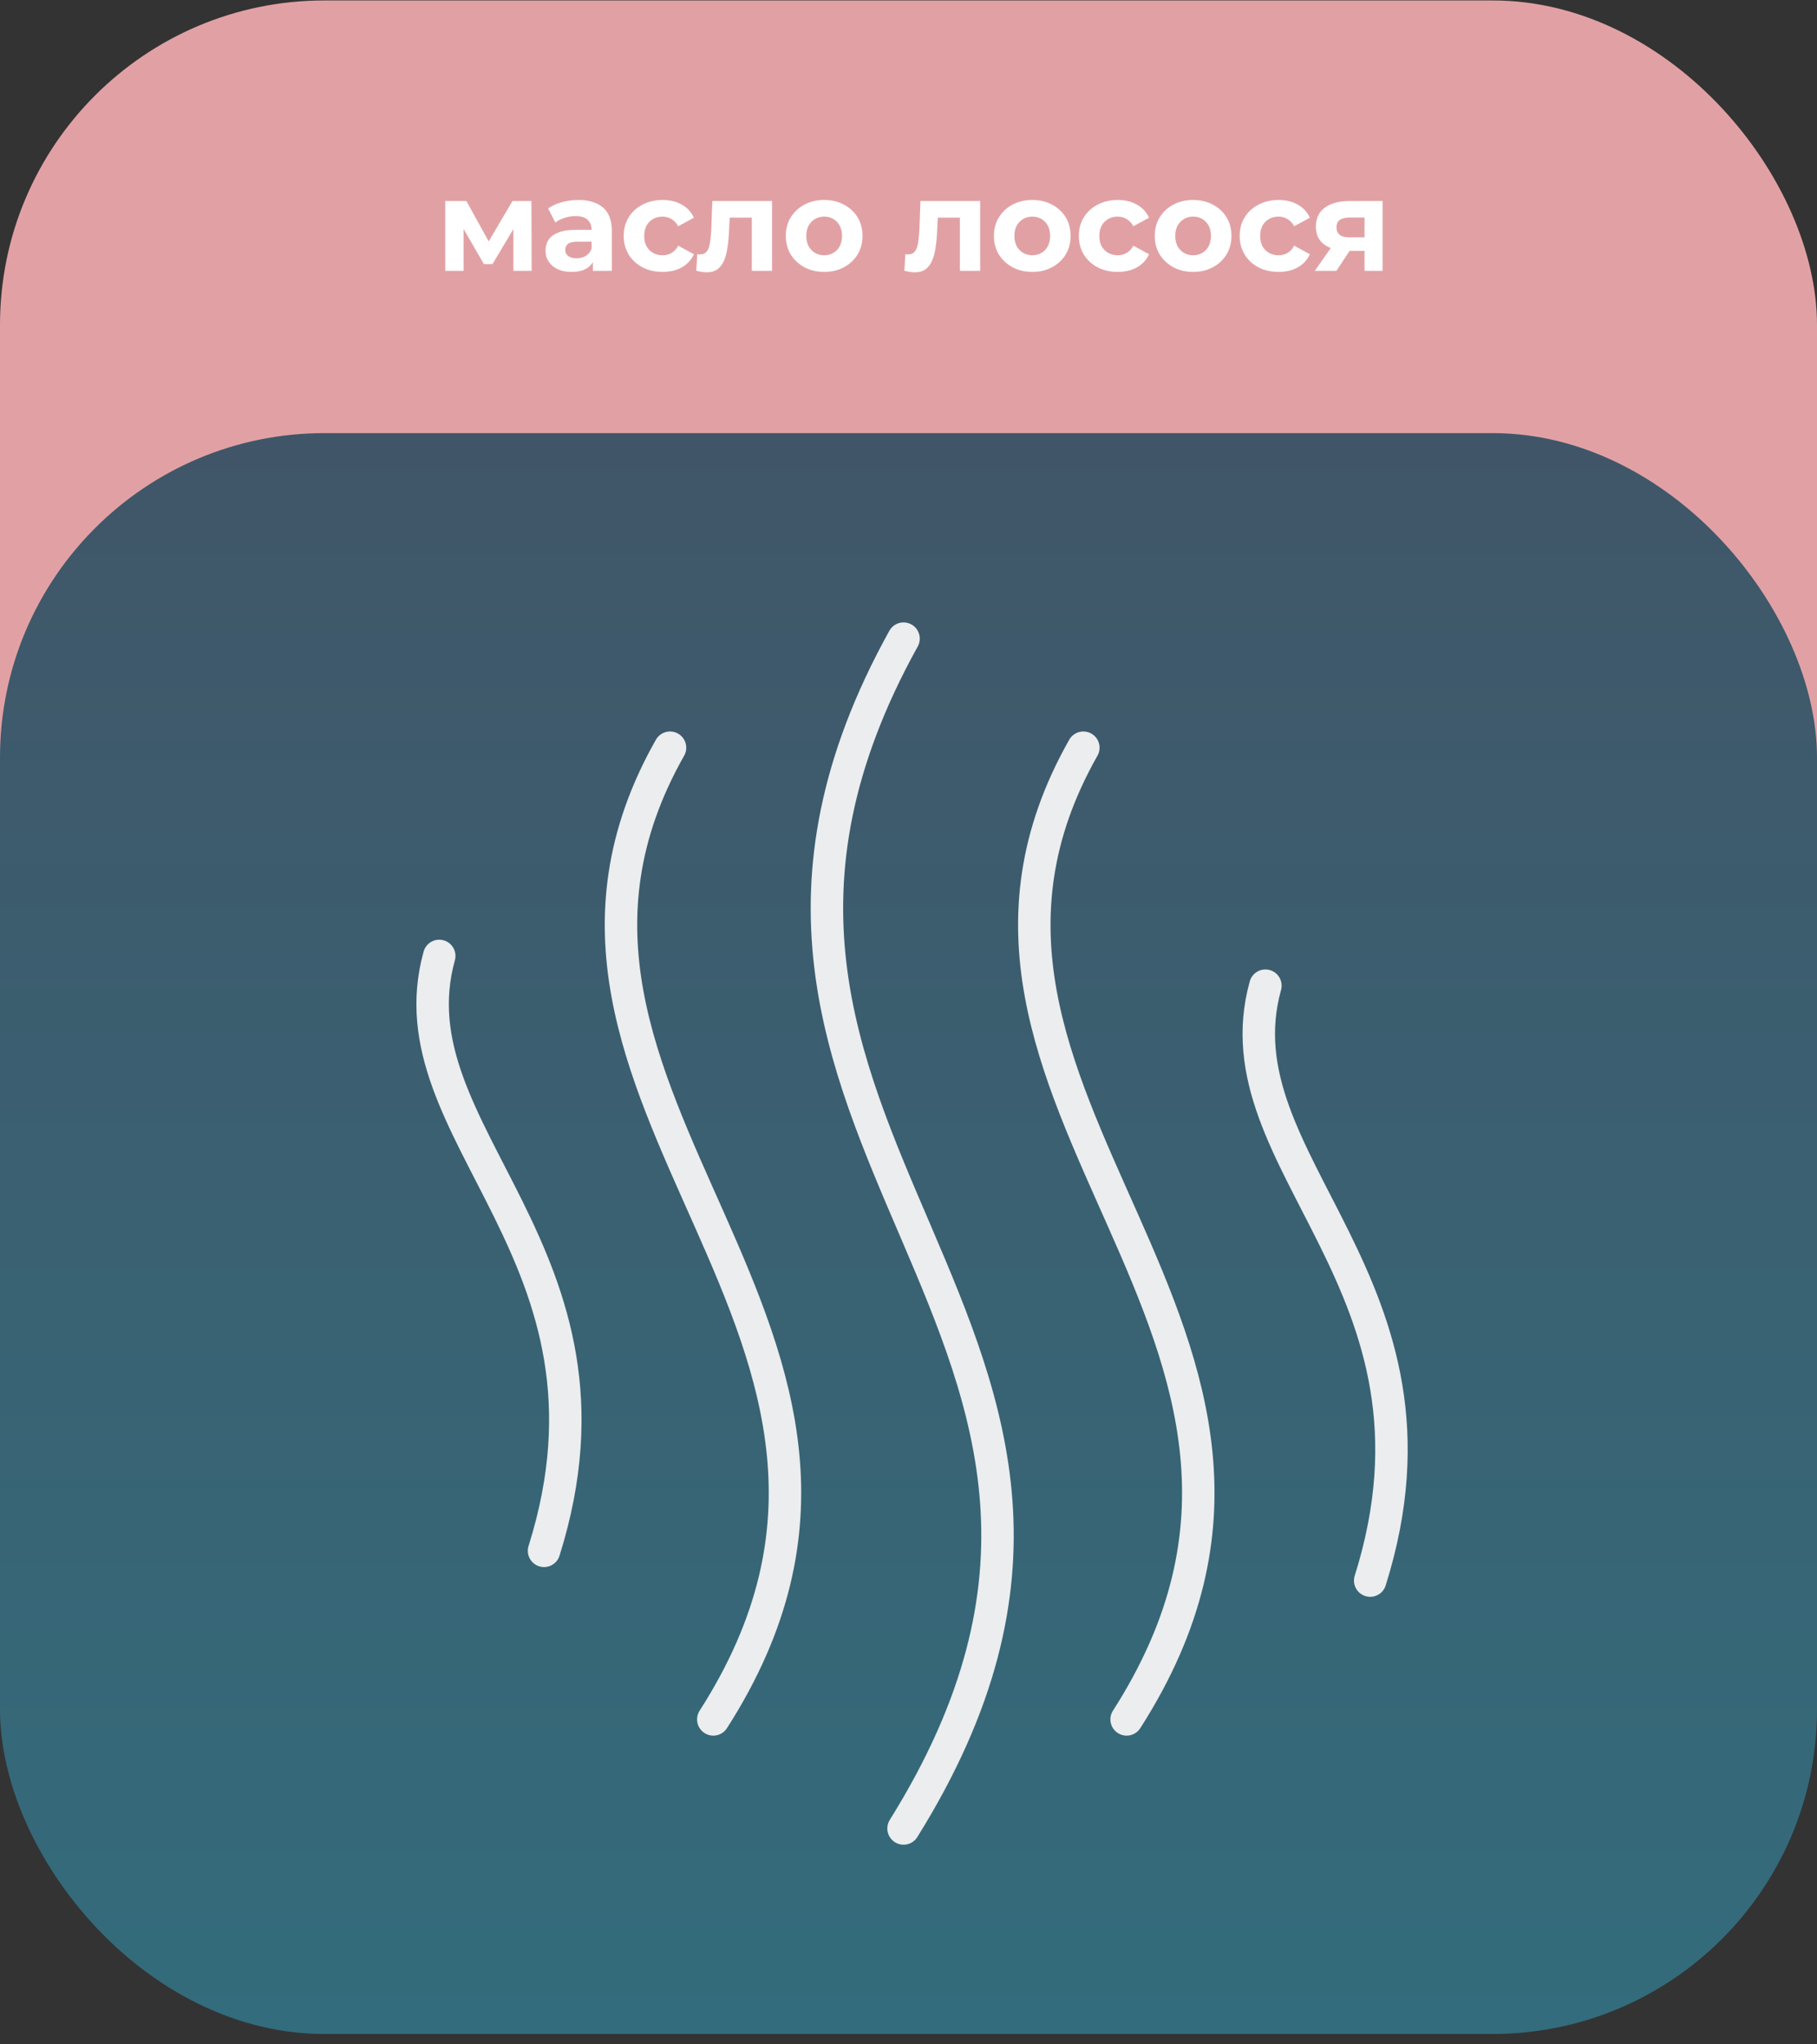
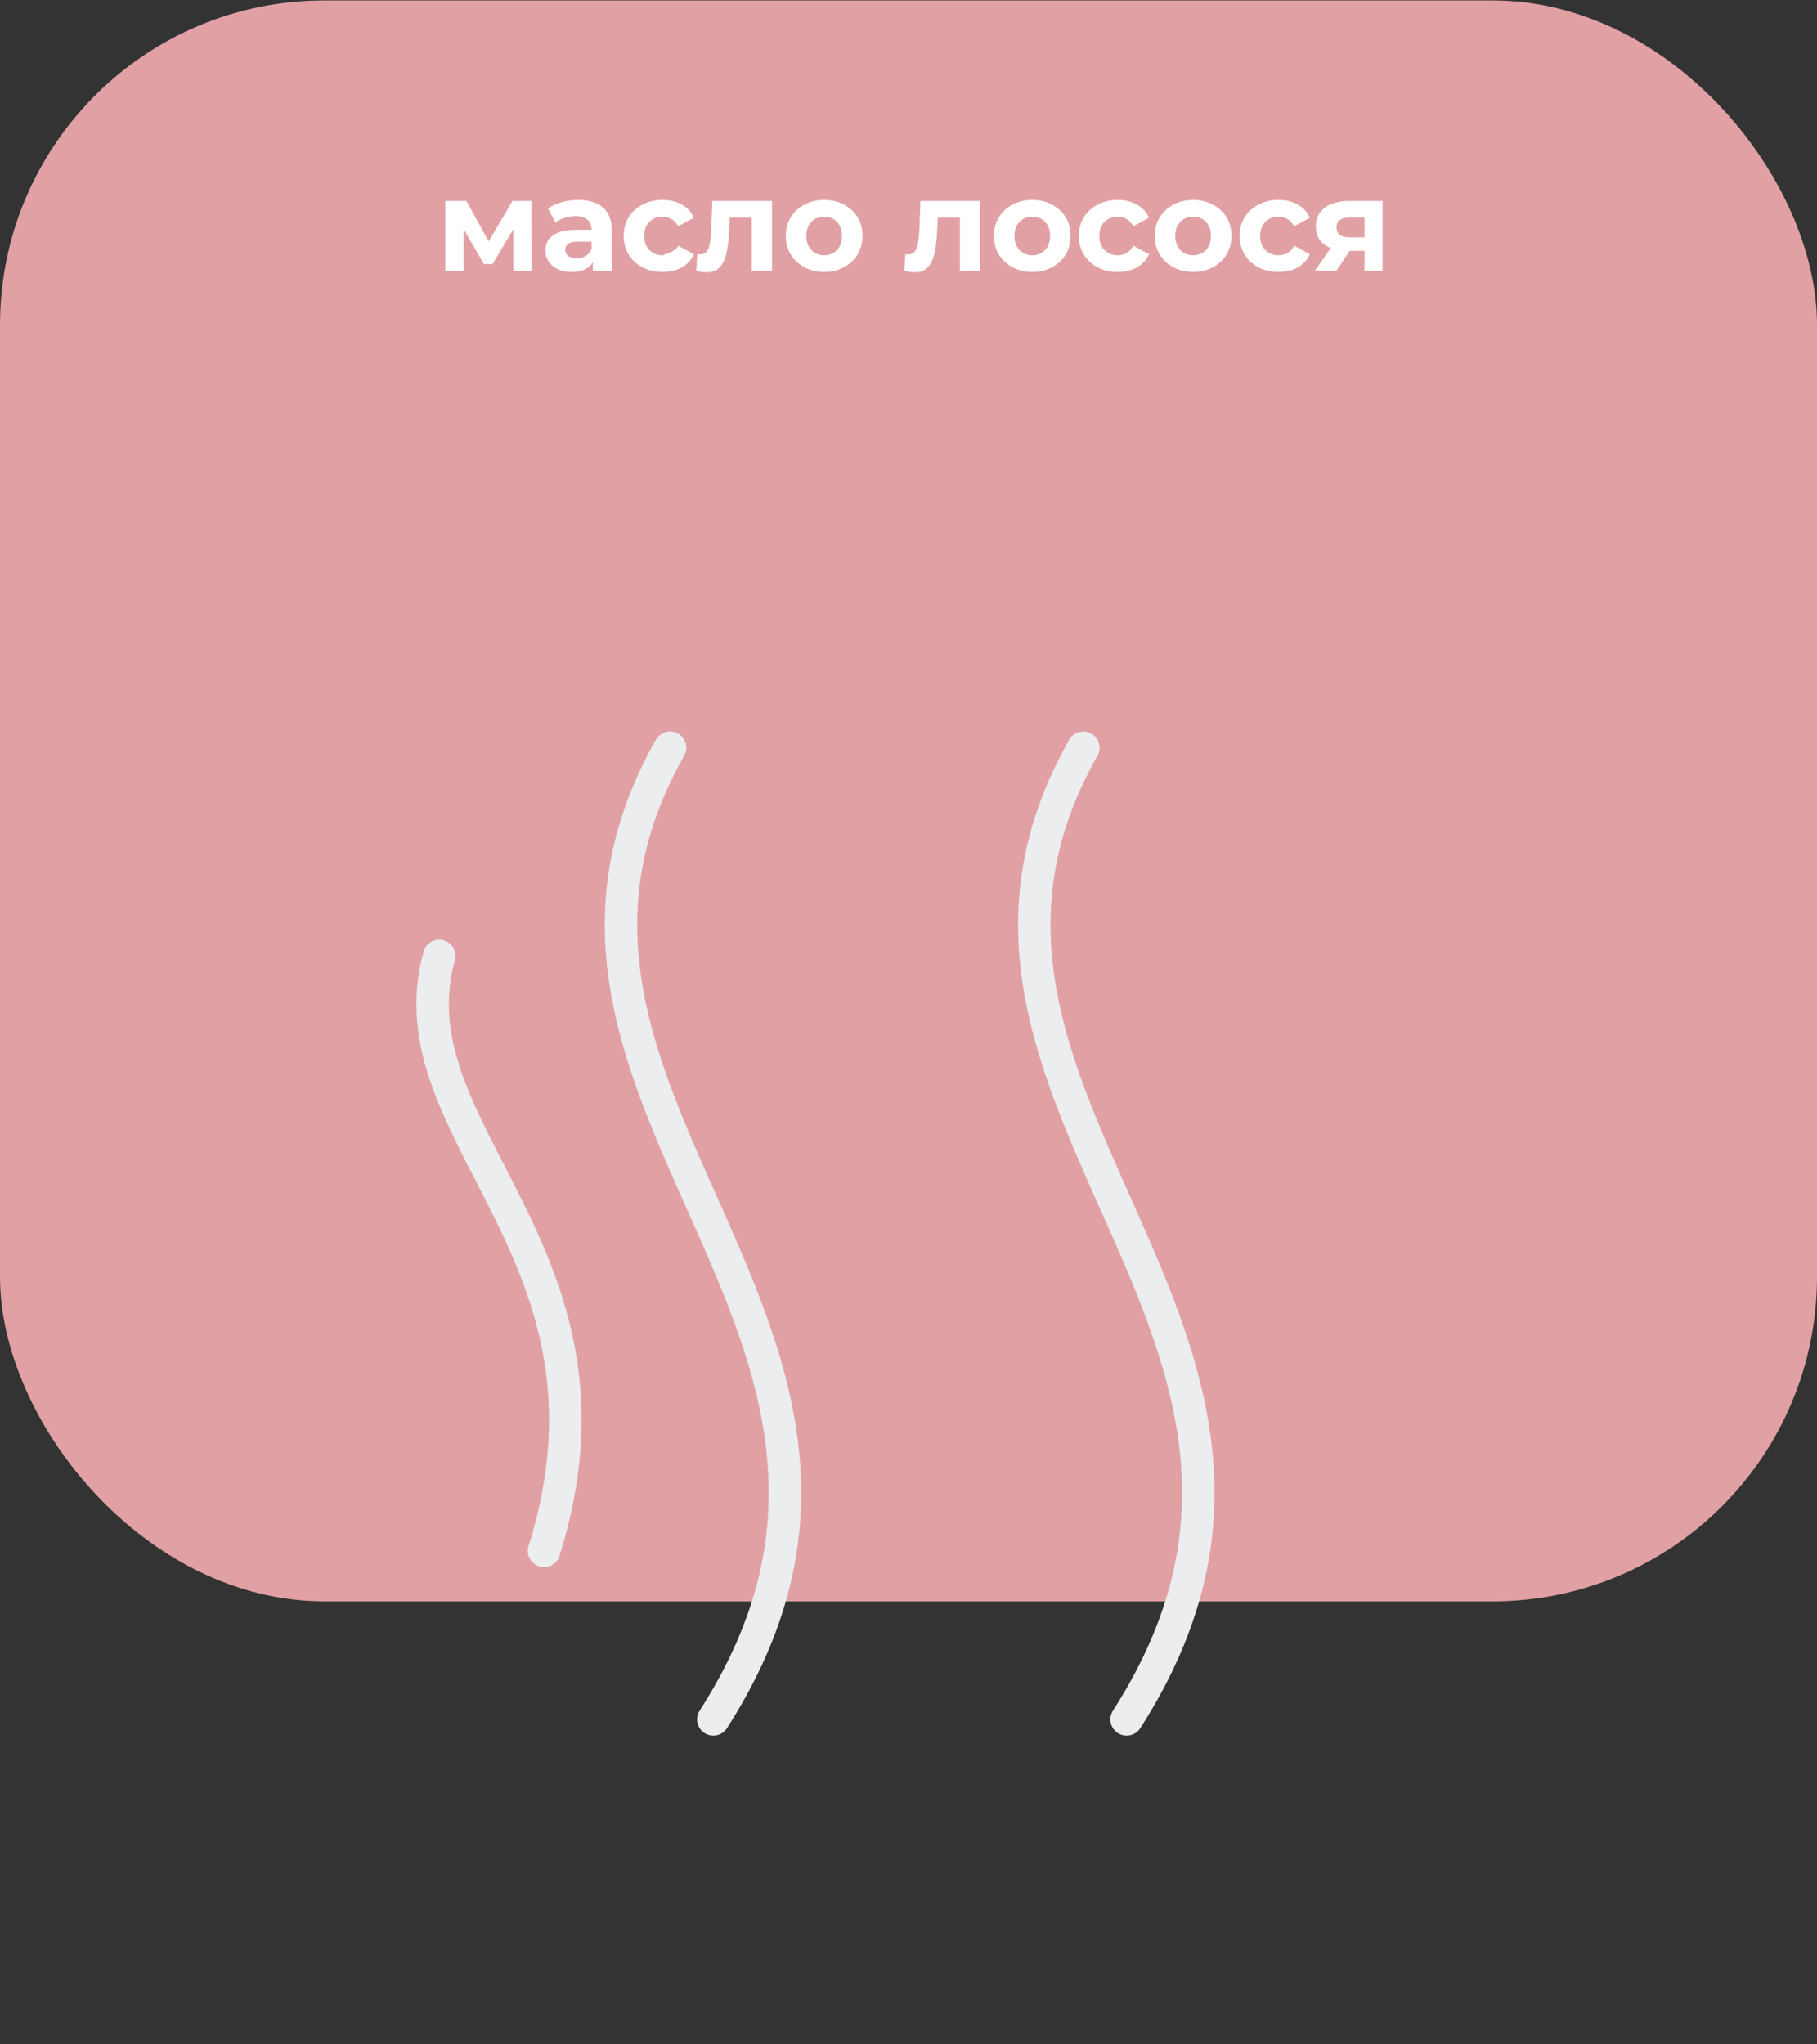
<svg xmlns="http://www.w3.org/2000/svg" width="168" height="189" viewBox="0 0 168 189" fill="none">
  <rect x="0" y="0" width="168" height="189" fill="#333333" stroke="none" />
  <rect y="0.041" width="168" height="148" rx="30" fill="#E1A1A4" />
-   <rect y="40.041" width="168" height="148" rx="30" fill="url(#paint0_linear_2008_11)" />
-   <path d="M41.168 25.041V18.585H43.124L45.56 23.001H44.78L47.384 18.585H49.136L49.16 25.041H47.468V20.505L47.756 20.697L45.536 24.417H44.744L42.512 20.565L42.86 20.481V25.041H41.168ZM54.817 25.041V23.781L54.697 23.505V21.249C54.697 20.849 54.573 20.537 54.325 20.313C54.085 20.089 53.713 19.977 53.209 19.977C52.865 19.977 52.525 20.033 52.189 20.145C51.861 20.249 51.581 20.393 51.349 20.577L50.677 19.269C51.029 19.021 51.453 18.829 51.949 18.693C52.445 18.557 52.949 18.489 53.461 18.489C54.445 18.489 55.209 18.721 55.753 19.185C56.297 19.649 56.569 20.373 56.569 21.357V25.041H54.817ZM52.849 25.137C52.345 25.137 51.913 25.053 51.553 24.885C51.193 24.709 50.917 24.473 50.725 24.177C50.533 23.881 50.437 23.549 50.437 23.181C50.437 22.797 50.529 22.461 50.713 22.173C50.905 21.885 51.205 21.661 51.613 21.501C52.021 21.333 52.553 21.249 53.209 21.249H54.925V22.341H53.413C52.973 22.341 52.669 22.413 52.501 22.557C52.341 22.701 52.261 22.881 52.261 23.097C52.261 23.337 52.353 23.529 52.537 23.673C52.729 23.809 52.989 23.877 53.317 23.877C53.629 23.877 53.909 23.805 54.157 23.661C54.405 23.509 54.585 23.289 54.697 23.001L54.985 23.865C54.849 24.281 54.601 24.597 54.241 24.813C53.881 25.029 53.417 25.137 52.849 25.137ZM61.267 25.137C60.571 25.137 59.951 24.997 59.407 24.717C58.863 24.429 58.435 24.033 58.123 23.529C57.819 23.025 57.667 22.453 57.667 21.813C57.667 21.165 57.819 20.593 58.123 20.097C58.435 19.593 58.863 19.201 59.407 18.921C59.951 18.633 60.571 18.489 61.267 18.489C61.947 18.489 62.539 18.633 63.043 18.921C63.547 19.201 63.919 19.605 64.159 20.133L62.707 20.913C62.539 20.609 62.327 20.385 62.071 20.241C61.823 20.097 61.551 20.025 61.255 20.025C60.935 20.025 60.647 20.097 60.391 20.241C60.135 20.385 59.931 20.589 59.779 20.853C59.635 21.117 59.563 21.437 59.563 21.813C59.563 22.189 59.635 22.509 59.779 22.773C59.931 23.037 60.135 23.241 60.391 23.385C60.647 23.529 60.935 23.601 61.255 23.601C61.551 23.601 61.823 23.533 62.071 23.397C62.327 23.253 62.539 23.025 62.707 22.713L64.159 23.505C63.919 24.025 63.547 24.429 63.043 24.717C62.539 24.997 61.947 25.137 61.267 25.137ZM64.375 25.029L64.471 23.493C64.519 23.501 64.567 23.509 64.615 23.517C64.663 23.517 64.707 23.517 64.747 23.517C64.971 23.517 65.147 23.453 65.275 23.325C65.403 23.197 65.499 23.025 65.563 22.809C65.627 22.585 65.671 22.333 65.695 22.053C65.727 21.773 65.751 21.481 65.767 21.177L65.863 18.585H71.383V25.041H69.511V19.665L69.931 20.121H67.099L67.495 19.641L67.411 21.261C67.387 21.837 67.339 22.365 67.267 22.845C67.203 23.325 67.095 23.741 66.943 24.093C66.791 24.437 66.587 24.705 66.331 24.897C66.075 25.081 65.747 25.173 65.347 25.173C65.203 25.173 65.051 25.161 64.891 25.137C64.731 25.113 64.559 25.077 64.375 25.029ZM76.207 25.137C75.519 25.137 74.907 24.993 74.371 24.705C73.843 24.417 73.423 24.025 73.111 23.529C72.807 23.025 72.655 22.453 72.655 21.813C72.655 21.165 72.807 20.593 73.111 20.097C73.423 19.593 73.843 19.201 74.371 18.921C74.907 18.633 75.519 18.489 76.207 18.489C76.887 18.489 77.495 18.633 78.031 18.921C78.567 19.201 78.987 19.589 79.291 20.085C79.595 20.581 79.747 21.157 79.747 21.813C79.747 22.453 79.595 23.025 79.291 23.529C78.987 24.025 78.567 24.417 78.031 24.705C77.495 24.993 76.887 25.137 76.207 25.137ZM76.207 23.601C76.519 23.601 76.799 23.529 77.047 23.385C77.295 23.241 77.491 23.037 77.635 22.773C77.779 22.501 77.851 22.181 77.851 21.813C77.851 21.437 77.779 21.117 77.635 20.853C77.491 20.589 77.295 20.385 77.047 20.241C76.799 20.097 76.519 20.025 76.207 20.025C75.895 20.025 75.615 20.097 75.367 20.241C75.119 20.385 74.919 20.589 74.767 20.853C74.623 21.117 74.551 21.437 74.551 21.813C74.551 22.181 74.623 22.501 74.767 22.773C74.919 23.037 75.119 23.241 75.367 23.385C75.615 23.529 75.895 23.601 76.207 23.601ZM83.617 25.029L83.713 23.493C83.761 23.501 83.809 23.509 83.857 23.517C83.905 23.517 83.949 23.517 83.989 23.517C84.213 23.517 84.389 23.453 84.517 23.325C84.645 23.197 84.741 23.025 84.805 22.809C84.869 22.585 84.913 22.333 84.937 22.053C84.969 21.773 84.993 21.481 85.009 21.177L85.105 18.585H90.625V25.041H88.753V19.665L89.173 20.121H86.341L86.737 19.641L86.653 21.261C86.629 21.837 86.581 22.365 86.509 22.845C86.445 23.325 86.337 23.741 86.185 24.093C86.033 24.437 85.829 24.705 85.573 24.897C85.317 25.081 84.989 25.173 84.589 25.173C84.445 25.173 84.293 25.161 84.133 25.137C83.973 25.113 83.801 25.077 83.617 25.029ZM95.449 25.137C94.761 25.137 94.149 24.993 93.613 24.705C93.085 24.417 92.665 24.025 92.353 23.529C92.049 23.025 91.897 22.453 91.897 21.813C91.897 21.165 92.049 20.593 92.353 20.097C92.665 19.593 93.085 19.201 93.613 18.921C94.149 18.633 94.761 18.489 95.449 18.489C96.129 18.489 96.737 18.633 97.273 18.921C97.809 19.201 98.229 19.589 98.533 20.085C98.837 20.581 98.989 21.157 98.989 21.813C98.989 22.453 98.837 23.025 98.533 23.529C98.229 24.025 97.809 24.417 97.273 24.705C96.737 24.993 96.129 25.137 95.449 25.137ZM95.449 23.601C95.761 23.601 96.041 23.529 96.289 23.385C96.537 23.241 96.733 23.037 96.877 22.773C97.021 22.501 97.093 22.181 97.093 21.813C97.093 21.437 97.021 21.117 96.877 20.853C96.733 20.589 96.537 20.385 96.289 20.241C96.041 20.097 95.761 20.025 95.449 20.025C95.137 20.025 94.857 20.097 94.609 20.241C94.361 20.385 94.161 20.589 94.009 20.853C93.865 21.117 93.793 21.437 93.793 21.813C93.793 22.181 93.865 22.501 94.009 22.773C94.161 23.037 94.361 23.241 94.609 23.385C94.857 23.529 95.137 23.601 95.449 23.601ZM103.349 25.137C102.653 25.137 102.033 24.997 101.489 24.717C100.945 24.429 100.517 24.033 100.205 23.529C99.901 23.025 99.749 22.453 99.749 21.813C99.749 21.165 99.901 20.593 100.205 20.097C100.517 19.593 100.945 19.201 101.489 18.921C102.033 18.633 102.653 18.489 103.349 18.489C104.029 18.489 104.621 18.633 105.125 18.921C105.629 19.201 106.001 19.605 106.241 20.133L104.789 20.913C104.621 20.609 104.409 20.385 104.153 20.241C103.905 20.097 103.633 20.025 103.337 20.025C103.017 20.025 102.729 20.097 102.473 20.241C102.217 20.385 102.013 20.589 101.861 20.853C101.717 21.117 101.645 21.437 101.645 21.813C101.645 22.189 101.717 22.509 101.861 22.773C102.013 23.037 102.217 23.241 102.473 23.385C102.729 23.529 103.017 23.601 103.337 23.601C103.633 23.601 103.905 23.533 104.153 23.397C104.409 23.253 104.621 23.025 104.789 22.713L106.241 23.505C106.001 24.025 105.629 24.429 105.125 24.717C104.621 24.997 104.029 25.137 103.349 25.137ZM110.32 25.137C109.632 25.137 109.02 24.993 108.484 24.705C107.956 24.417 107.536 24.025 107.224 23.529C106.92 23.025 106.768 22.453 106.768 21.813C106.768 21.165 106.92 20.593 107.224 20.097C107.536 19.593 107.956 19.201 108.484 18.921C109.02 18.633 109.632 18.489 110.32 18.489C111 18.489 111.608 18.633 112.144 18.921C112.68 19.201 113.1 19.589 113.404 20.085C113.708 20.581 113.86 21.157 113.86 21.813C113.86 22.453 113.708 23.025 113.404 23.529C113.1 24.025 112.68 24.417 112.144 24.705C111.608 24.993 111 25.137 110.32 25.137ZM110.32 23.601C110.632 23.601 110.912 23.529 111.16 23.385C111.408 23.241 111.604 23.037 111.748 22.773C111.892 22.501 111.964 22.181 111.964 21.813C111.964 21.437 111.892 21.117 111.748 20.853C111.604 20.589 111.408 20.385 111.16 20.241C110.912 20.097 110.632 20.025 110.32 20.025C110.008 20.025 109.728 20.097 109.48 20.241C109.232 20.385 109.032 20.589 108.88 20.853C108.736 21.117 108.664 21.437 108.664 21.813C108.664 22.181 108.736 22.501 108.88 22.773C109.032 23.037 109.232 23.241 109.48 23.385C109.728 23.529 110.008 23.601 110.32 23.601ZM118.22 25.137C117.524 25.137 116.904 24.997 116.36 24.717C115.816 24.429 115.388 24.033 115.076 23.529C114.772 23.025 114.62 22.453 114.62 21.813C114.62 21.165 114.772 20.593 115.076 20.097C115.388 19.593 115.816 19.201 116.36 18.921C116.904 18.633 117.524 18.489 118.22 18.489C118.9 18.489 119.492 18.633 119.996 18.921C120.5 19.201 120.872 19.605 121.112 20.133L119.66 20.913C119.492 20.609 119.28 20.385 119.024 20.241C118.776 20.097 118.504 20.025 118.208 20.025C117.888 20.025 117.6 20.097 117.344 20.241C117.088 20.385 116.884 20.589 116.732 20.853C116.588 21.117 116.516 21.437 116.516 21.813C116.516 22.189 116.588 22.509 116.732 22.773C116.884 23.037 117.088 23.241 117.344 23.385C117.6 23.529 117.888 23.601 118.208 23.601C118.504 23.601 118.776 23.533 119.024 23.397C119.28 23.253 119.492 23.025 119.66 22.713L121.112 23.505C120.872 24.025 120.5 24.429 119.996 24.717C119.492 24.997 118.9 25.137 118.22 25.137ZM126.165 25.041V22.893L126.429 23.193H124.641C123.713 23.193 122.985 23.001 122.457 22.617C121.929 22.233 121.665 21.681 121.665 20.961C121.665 20.193 121.941 19.605 122.493 19.197C123.053 18.789 123.805 18.585 124.749 18.585H127.833V25.041H126.165ZM121.569 25.041L123.285 22.581H125.193L123.561 25.041H121.569ZM126.165 22.317V19.629L126.429 20.109H124.785C124.401 20.109 124.101 20.181 123.885 20.325C123.677 20.469 123.573 20.701 123.573 21.021C123.573 21.637 123.969 21.945 124.761 21.945H126.429L126.165 22.317Z" fill="white" />
-   <path d="M83.542 59.041C57.875 105.333 112.417 122.749 83.542 169.041" stroke="#EBEDEF" stroke-width="3" stroke-linecap="round" />
+   <path d="M41.168 25.041V18.585H43.124L45.56 23.001H44.78L47.384 18.585H49.136L49.16 25.041H47.468V20.505L47.756 20.697L45.536 24.417H44.744L42.512 20.565L42.86 20.481V25.041H41.168ZM54.817 25.041V23.781L54.697 23.505V21.249C54.697 20.849 54.573 20.537 54.325 20.313C54.085 20.089 53.713 19.977 53.209 19.977C52.865 19.977 52.525 20.033 52.189 20.145C51.861 20.249 51.581 20.393 51.349 20.577L50.677 19.269C51.029 19.021 51.453 18.829 51.949 18.693C52.445 18.557 52.949 18.489 53.461 18.489C54.445 18.489 55.209 18.721 55.753 19.185C56.297 19.649 56.569 20.373 56.569 21.357V25.041H54.817ZM52.849 25.137C52.345 25.137 51.913 25.053 51.553 24.885C51.193 24.709 50.917 24.473 50.725 24.177C50.533 23.881 50.437 23.549 50.437 23.181C50.437 22.797 50.529 22.461 50.713 22.173C50.905 21.885 51.205 21.661 51.613 21.501C52.021 21.333 52.553 21.249 53.209 21.249H54.925V22.341H53.413C52.973 22.341 52.669 22.413 52.501 22.557C52.341 22.701 52.261 22.881 52.261 23.097C52.261 23.337 52.353 23.529 52.537 23.673C52.729 23.809 52.989 23.877 53.317 23.877C53.629 23.877 53.909 23.805 54.157 23.661C54.405 23.509 54.585 23.289 54.697 23.001L54.985 23.865C54.849 24.281 54.601 24.597 54.241 24.813C53.881 25.029 53.417 25.137 52.849 25.137ZM61.267 25.137C60.571 25.137 59.951 24.997 59.407 24.717C58.863 24.429 58.435 24.033 58.123 23.529C57.819 23.025 57.667 22.453 57.667 21.813C57.667 21.165 57.819 20.593 58.123 20.097C58.435 19.593 58.863 19.201 59.407 18.921C59.951 18.633 60.571 18.489 61.267 18.489C61.947 18.489 62.539 18.633 63.043 18.921C63.547 19.201 63.919 19.605 64.159 20.133L62.707 20.913C62.539 20.609 62.327 20.385 62.071 20.241C61.823 20.097 61.551 20.025 61.255 20.025C60.935 20.025 60.647 20.097 60.391 20.241C60.135 20.385 59.931 20.589 59.779 20.853C59.635 21.117 59.563 21.437 59.563 21.813C59.563 22.189 59.635 22.509 59.779 22.773C59.931 23.037 60.135 23.241 60.391 23.385C60.647 23.529 60.935 23.601 61.255 23.601C62.327 23.253 62.539 23.025 62.707 22.713L64.159 23.505C63.919 24.025 63.547 24.429 63.043 24.717C62.539 24.997 61.947 25.137 61.267 25.137ZM64.375 25.029L64.471 23.493C64.519 23.501 64.567 23.509 64.615 23.517C64.663 23.517 64.707 23.517 64.747 23.517C64.971 23.517 65.147 23.453 65.275 23.325C65.403 23.197 65.499 23.025 65.563 22.809C65.627 22.585 65.671 22.333 65.695 22.053C65.727 21.773 65.751 21.481 65.767 21.177L65.863 18.585H71.383V25.041H69.511V19.665L69.931 20.121H67.099L67.495 19.641L67.411 21.261C67.387 21.837 67.339 22.365 67.267 22.845C67.203 23.325 67.095 23.741 66.943 24.093C66.791 24.437 66.587 24.705 66.331 24.897C66.075 25.081 65.747 25.173 65.347 25.173C65.203 25.173 65.051 25.161 64.891 25.137C64.731 25.113 64.559 25.077 64.375 25.029ZM76.207 25.137C75.519 25.137 74.907 24.993 74.371 24.705C73.843 24.417 73.423 24.025 73.111 23.529C72.807 23.025 72.655 22.453 72.655 21.813C72.655 21.165 72.807 20.593 73.111 20.097C73.423 19.593 73.843 19.201 74.371 18.921C74.907 18.633 75.519 18.489 76.207 18.489C76.887 18.489 77.495 18.633 78.031 18.921C78.567 19.201 78.987 19.589 79.291 20.085C79.595 20.581 79.747 21.157 79.747 21.813C79.747 22.453 79.595 23.025 79.291 23.529C78.987 24.025 78.567 24.417 78.031 24.705C77.495 24.993 76.887 25.137 76.207 25.137ZM76.207 23.601C76.519 23.601 76.799 23.529 77.047 23.385C77.295 23.241 77.491 23.037 77.635 22.773C77.779 22.501 77.851 22.181 77.851 21.813C77.851 21.437 77.779 21.117 77.635 20.853C77.491 20.589 77.295 20.385 77.047 20.241C76.799 20.097 76.519 20.025 76.207 20.025C75.895 20.025 75.615 20.097 75.367 20.241C75.119 20.385 74.919 20.589 74.767 20.853C74.623 21.117 74.551 21.437 74.551 21.813C74.551 22.181 74.623 22.501 74.767 22.773C74.919 23.037 75.119 23.241 75.367 23.385C75.615 23.529 75.895 23.601 76.207 23.601ZM83.617 25.029L83.713 23.493C83.761 23.501 83.809 23.509 83.857 23.517C83.905 23.517 83.949 23.517 83.989 23.517C84.213 23.517 84.389 23.453 84.517 23.325C84.645 23.197 84.741 23.025 84.805 22.809C84.869 22.585 84.913 22.333 84.937 22.053C84.969 21.773 84.993 21.481 85.009 21.177L85.105 18.585H90.625V25.041H88.753V19.665L89.173 20.121H86.341L86.737 19.641L86.653 21.261C86.629 21.837 86.581 22.365 86.509 22.845C86.445 23.325 86.337 23.741 86.185 24.093C86.033 24.437 85.829 24.705 85.573 24.897C85.317 25.081 84.989 25.173 84.589 25.173C84.445 25.173 84.293 25.161 84.133 25.137C83.973 25.113 83.801 25.077 83.617 25.029ZM95.449 25.137C94.761 25.137 94.149 24.993 93.613 24.705C93.085 24.417 92.665 24.025 92.353 23.529C92.049 23.025 91.897 22.453 91.897 21.813C91.897 21.165 92.049 20.593 92.353 20.097C92.665 19.593 93.085 19.201 93.613 18.921C94.149 18.633 94.761 18.489 95.449 18.489C96.129 18.489 96.737 18.633 97.273 18.921C97.809 19.201 98.229 19.589 98.533 20.085C98.837 20.581 98.989 21.157 98.989 21.813C98.989 22.453 98.837 23.025 98.533 23.529C98.229 24.025 97.809 24.417 97.273 24.705C96.737 24.993 96.129 25.137 95.449 25.137ZM95.449 23.601C95.761 23.601 96.041 23.529 96.289 23.385C96.537 23.241 96.733 23.037 96.877 22.773C97.021 22.501 97.093 22.181 97.093 21.813C97.093 21.437 97.021 21.117 96.877 20.853C96.733 20.589 96.537 20.385 96.289 20.241C96.041 20.097 95.761 20.025 95.449 20.025C95.137 20.025 94.857 20.097 94.609 20.241C94.361 20.385 94.161 20.589 94.009 20.853C93.865 21.117 93.793 21.437 93.793 21.813C93.793 22.181 93.865 22.501 94.009 22.773C94.161 23.037 94.361 23.241 94.609 23.385C94.857 23.529 95.137 23.601 95.449 23.601ZM103.349 25.137C102.653 25.137 102.033 24.997 101.489 24.717C100.945 24.429 100.517 24.033 100.205 23.529C99.901 23.025 99.749 22.453 99.749 21.813C99.749 21.165 99.901 20.593 100.205 20.097C100.517 19.593 100.945 19.201 101.489 18.921C102.033 18.633 102.653 18.489 103.349 18.489C104.029 18.489 104.621 18.633 105.125 18.921C105.629 19.201 106.001 19.605 106.241 20.133L104.789 20.913C104.621 20.609 104.409 20.385 104.153 20.241C103.905 20.097 103.633 20.025 103.337 20.025C103.017 20.025 102.729 20.097 102.473 20.241C102.217 20.385 102.013 20.589 101.861 20.853C101.717 21.117 101.645 21.437 101.645 21.813C101.645 22.189 101.717 22.509 101.861 22.773C102.013 23.037 102.217 23.241 102.473 23.385C102.729 23.529 103.017 23.601 103.337 23.601C103.633 23.601 103.905 23.533 104.153 23.397C104.409 23.253 104.621 23.025 104.789 22.713L106.241 23.505C106.001 24.025 105.629 24.429 105.125 24.717C104.621 24.997 104.029 25.137 103.349 25.137ZM110.32 25.137C109.632 25.137 109.02 24.993 108.484 24.705C107.956 24.417 107.536 24.025 107.224 23.529C106.92 23.025 106.768 22.453 106.768 21.813C106.768 21.165 106.92 20.593 107.224 20.097C107.536 19.593 107.956 19.201 108.484 18.921C109.02 18.633 109.632 18.489 110.32 18.489C111 18.489 111.608 18.633 112.144 18.921C112.68 19.201 113.1 19.589 113.404 20.085C113.708 20.581 113.86 21.157 113.86 21.813C113.86 22.453 113.708 23.025 113.404 23.529C113.1 24.025 112.68 24.417 112.144 24.705C111.608 24.993 111 25.137 110.32 25.137ZM110.32 23.601C110.632 23.601 110.912 23.529 111.16 23.385C111.408 23.241 111.604 23.037 111.748 22.773C111.892 22.501 111.964 22.181 111.964 21.813C111.964 21.437 111.892 21.117 111.748 20.853C111.604 20.589 111.408 20.385 111.16 20.241C110.912 20.097 110.632 20.025 110.32 20.025C110.008 20.025 109.728 20.097 109.48 20.241C109.232 20.385 109.032 20.589 108.88 20.853C108.736 21.117 108.664 21.437 108.664 21.813C108.664 22.181 108.736 22.501 108.88 22.773C109.032 23.037 109.232 23.241 109.48 23.385C109.728 23.529 110.008 23.601 110.32 23.601ZM118.22 25.137C117.524 25.137 116.904 24.997 116.36 24.717C115.816 24.429 115.388 24.033 115.076 23.529C114.772 23.025 114.62 22.453 114.62 21.813C114.62 21.165 114.772 20.593 115.076 20.097C115.388 19.593 115.816 19.201 116.36 18.921C116.904 18.633 117.524 18.489 118.22 18.489C118.9 18.489 119.492 18.633 119.996 18.921C120.5 19.201 120.872 19.605 121.112 20.133L119.66 20.913C119.492 20.609 119.28 20.385 119.024 20.241C118.776 20.097 118.504 20.025 118.208 20.025C117.888 20.025 117.6 20.097 117.344 20.241C117.088 20.385 116.884 20.589 116.732 20.853C116.588 21.117 116.516 21.437 116.516 21.813C116.516 22.189 116.588 22.509 116.732 22.773C116.884 23.037 117.088 23.241 117.344 23.385C117.6 23.529 117.888 23.601 118.208 23.601C118.504 23.601 118.776 23.533 119.024 23.397C119.28 23.253 119.492 23.025 119.66 22.713L121.112 23.505C120.872 24.025 120.5 24.429 119.996 24.717C119.492 24.997 118.9 25.137 118.22 25.137ZM126.165 25.041V22.893L126.429 23.193H124.641C123.713 23.193 122.985 23.001 122.457 22.617C121.929 22.233 121.665 21.681 121.665 20.961C121.665 20.193 121.941 19.605 122.493 19.197C123.053 18.789 123.805 18.585 124.749 18.585H127.833V25.041H126.165ZM121.569 25.041L123.285 22.581H125.193L123.561 25.041H121.569ZM126.165 22.317V19.629L126.429 20.109H124.785C124.401 20.109 124.101 20.181 123.885 20.325C123.677 20.469 123.573 20.701 123.573 21.021C123.573 21.637 123.969 21.945 124.761 21.945H126.429L126.165 22.317Z" fill="white" />
  <path d="M100.167 69.125C81.708 101.667 127.083 123.208 104.167 158.958" stroke="#EBEDEF" stroke-width="3" stroke-linecap="round" />
-   <path d="M117 91.125C112.417 107.625 135.333 118.625 126.689 146.125" stroke="#EBEDEF" stroke-width="3" stroke-linecap="round" />
  <path d="M40.613 88.375C36.029 104.875 58.946 115.875 50.302 143.375" stroke="#EBEDEF" stroke-width="3" stroke-linecap="round" />
  <path d="M61.951 69.125C43.493 101.667 88.868 123.208 65.952 158.958" stroke="#EBEDEF" stroke-width="3" stroke-linecap="round" />
  <defs>
    <linearGradient id="paint0_linear_2008_11" x1="84" y1="40.041" x2="84" y2="188.041" gradientUnits="userSpaceOnUse">
      <stop stop-color="#405668" />
      <stop offset="1" stop-color="#336C7C" />
    </linearGradient>
  </defs>
</svg>